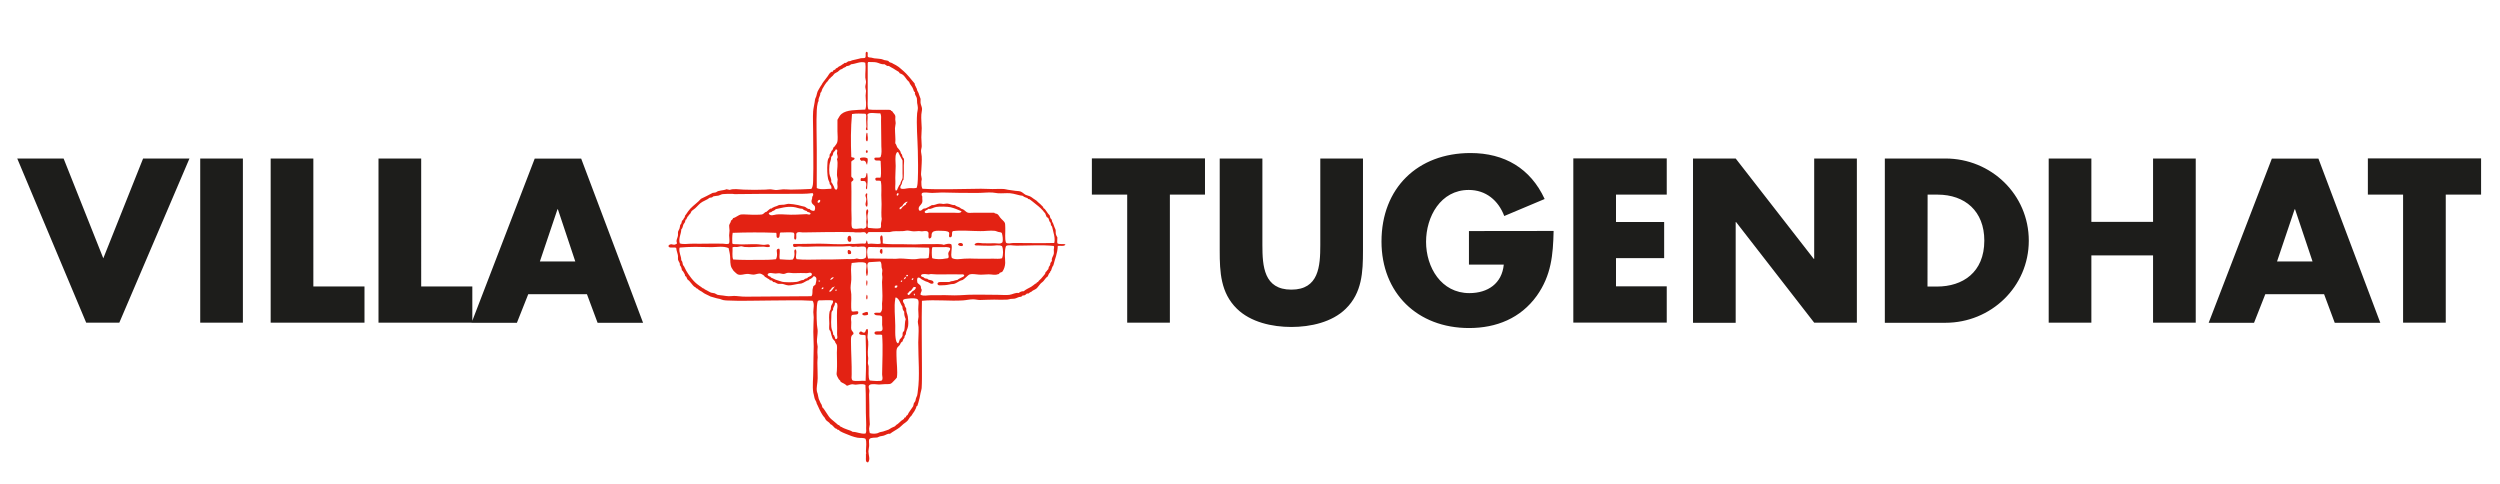
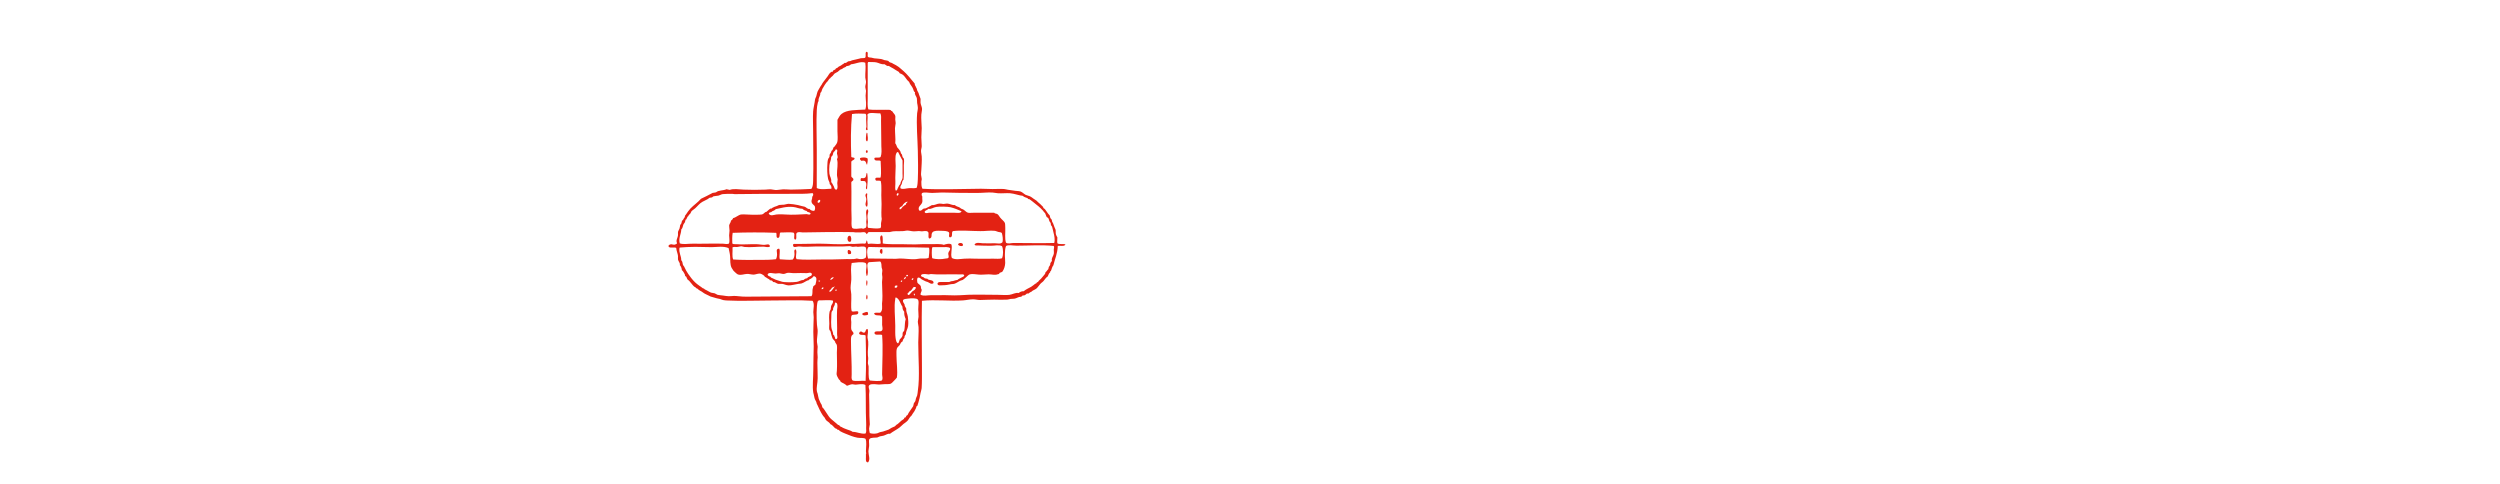
<svg xmlns="http://www.w3.org/2000/svg" version="1.1" id="Vrstva_1" x="0px" y="0px" width="310px" height="60px" viewBox="75.25 171.5 310 60" style="enable-background:new 75.25 171.5 310 60;" xml:space="preserve">
  <style type="text/css">

	.st0{fill:#E32213;}
	.st1{fill:#1D1D1B;}

</style>
  <g>
    <g>
      <g>
-         <path class="st1" d="M83.137,191.156h-5.749l8.549,20.355h4.108l8.698-20.355h-5.749l-4.935,12.374L83.137,191.156z      M105.369,191.156h-5.292v20.355h5.292V191.156z M114.104,191.156h-5.292v20.355h11.634v-4.489h-6.341V191.156z M127.477,191.156     h-5.293v20.355h11.634v-4.489h-6.341V191.156z M148.031,207.982l1.32,3.543h5.639l-7.674-20.358h-5.762l-7.833,20.358h5.625     l1.406-3.543H148.031z M146.587,203.924h-4.393l2.184-6.477h0.05L146.587,203.924z M220.302,195.633h4.367v-4.49h-14.027v4.49     h4.38v15.877h5.293v-15.877H220.302z M238.967,191.156v10.72c0,2.641-0.184,5.539-3.59,5.539c-3.404,0-3.59-2.898-3.59-5.539     v-10.72h-5.292v11.448c0,2.616,0.11,5.207,2.134,7.181c1.702,1.667,4.368,2.259,6.748,2.259c2.382,0,5.059-0.592,6.748-2.259     c2.023-1.974,2.135-4.564,2.135-7.181v-11.448H238.967z M257.399,200.149v4.158h4.319c-0.223,2.344-1.975,3.54-4.27,3.54     c-3.492,0-5.367-3.206-5.367-6.364c0-3.11,1.801-6.428,5.293-6.429c2.135,0,3.677,1.308,4.403,3.232l5.009-2.109     c-1.751-3.8-4.984-5.7-9.19-5.7c-6.552,0-11.041,4.342-11.041,10.968c0,6.39,4.453,10.732,10.855,10.732     c3.393,0,6.392-1.209,8.401-3.997c1.802-2.541,2.023-5.083,2.086-8.044C267.911,200.149,257.399,200.149,257.399,200.149z      M281.926,195.633v-4.49h-11.585v20.356h11.585v-4.491h-6.292v-3.503h5.971v-4.479h-5.971v-3.393H281.926L281.926,195.633z      M285.183,211.525h5.292v-12.487h0.051l9.684,12.472h5.292v-20.355h-5.292v12.448h-0.05l-9.685-12.448h-5.292V211.525z      M308.969,211.525h7.513c5.651,0,10.338-4.467,10.338-10.179c0-5.725-4.675-10.191-10.338-10.191h-7.513V211.525z      M314.273,195.633h1.233c3.404,0,5.799,2.048,5.799,5.701c0,3.959-2.701,5.698-5.859,5.698h-1.186L314.273,195.633     L314.273,195.633z M334.58,199.014v-7.858h-5.292v20.355h5.292v-8.339h7.649v8.339h5.293v-20.355h-5.293v7.858H334.58z      M363.438,207.982l1.319,3.543h5.651l-7.674-20.358h-5.775l-7.833,20.358h5.625l1.395-3.543H363.438z M362.006,203.924h-4.404     l2.183-6.477h0.051L362.006,203.924z M378.537,195.633h4.367v-4.49h-14.039v4.49h4.367v15.877h5.292v-15.877H378.537z" />
-       </g>
+         </g>
      <g>
        <path class="st0" d="M182.723,187.948c0.037,0.012,0.074,0.037,0.086,0.086c0,0.321,0.148,0.777-0.038,0.999     c-0.197-0.049-0.148-0.37-0.135-0.592C182.637,188.269,182.673,188.059,182.723,187.948 M182.76,190.452     c0.124-0.037,0.136-0.333-0.037-0.321C182.575,190.131,182.575,190.501,182.76,190.452 M182.846,191.18     c0.013,0.308-0.037,0.543-0.086,0.765c-0.136-0.185-0.086-0.407-0.321-0.506c-0.123-0.049-0.234,0-0.407,0     c-0.037-0.111-0.185-0.123-0.135-0.32C182.093,190.982,182.698,190.982,182.846,191.18 M182.402,193.574     c-0.136,0.085-0.271-0.062-0.407,0.049c-0.05,0.136-0.05,0.185,0,0.321c0.197,0,0.407-0.013,0.543,0.037     c0.037,0.111,0.124,0.185,0.136,0.321c0.037,0.258-0.173,0.604,0.086,0.679c0.049-0.654,0.136-1.259,0.037-1.95     c-0.012-0.049-0.049-0.062-0.086-0.087C182.637,193.191,182.673,193.548,182.402,193.574 M182.661,195.474     c0.062-0.013,0.073,0.036,0.135,0.048c-0.111,0.618,0.161,1.135-0.037,1.629c-0.358-0.198-0.086-0.604-0.086-0.95     c0-0.209-0.161-0.383-0.086-0.593C182.624,195.585,182.648,195.535,182.661,195.474 M180.711,201.47     c0.161-0.147,0.111-0.617-0.049-0.729C180.206,200.643,180.243,201.63,180.711,201.47 M194.64,201.963     c-0.197,0.123-0.519,0.012-0.592-0.136C194.061,201.543,194.788,201.543,194.64,201.963 M184.352,202.776     c0.086,0.05,0.074,0.223,0.271,0.185c0.074-0.122,0.074-0.468,0-0.592C184.389,202.369,184.339,202.543,184.352,202.776      M180.44,203.011c-0.086-0.147-0.111-0.319-0.036-0.505c0.32-0.05,0.443,0.233,0.37,0.444     C180.7,203.024,180.563,203.011,180.44,203.011 M182.76,206.96c0.024-0.199,0.124-0.605-0.037-0.729     C182.648,206.416,182.624,206.822,182.76,206.96 M182.723,208.045c0.136,0.062,0.123,0.456,0.037,0.593     C182.587,208.575,182.673,208.181,182.723,208.045 M182.883,210.265c-0.049-0.012-0.062-0.048-0.087-0.086     c-0.148,0-0.197,0.013-0.271,0.051c-0.136,0.049-0.309,0.085-0.357,0.184c-0.013,0.284,0.604,0.21,0.728,0.087     C182.883,210.512,182.883,210.265,182.883,210.265z M182.661,177.93c0.346-0.05,0.086,0.48,0.222,0.629     c0.124,0.087,0.259,0.062,0.406,0.087c0.124,0.024,0.247,0.061,0.371,0.086c0.284,0.037,0.592,0.037,0.852,0.086     c0.135,0.025,0.259,0.087,0.407,0.136c0.148,0.037,0.333,0.037,0.444,0.086c0.074,0.025,0.136,0.148,0.222,0.185     c0.087,0.037,0.198,0.05,0.272,0.086c0.049,0.025,0.074,0.062,0.135,0.086c0.075,0.038,0.26,0.136,0.358,0.185     c0.259,0.148,0.444,0.284,0.678,0.506c0.173,0.16,0.407,0.333,0.592,0.543c0.111,0.136,0.234,0.259,0.37,0.408     c0.222,0.258,0.445,0.555,0.679,0.813c0,0.235,0.135,0.321,0.185,0.506c0.086,0.086,0.086,0.247,0.135,0.37     c0.074,0.172,0.161,0.234,0.222,0.505c0.037,0.148,0.148,0.346,0.185,0.506c0.025,0.148-0.024,0.333,0,0.505     c0.025,0.234,0.173,0.506,0.185,0.728c0.013,0.222-0.074,0.481-0.086,0.727c-0.037,0.543,0.038,1.124,0.049,1.69     c0,0.371-0.049,0.74-0.049,1.135c0,0.358,0.049,0.741,0.049,1.098c0,0.197-0.086,0.395-0.086,0.593     c0,0.221,0.074,0.456,0.086,0.678c0.037,0.567-0.024,1.061-0.049,1.69c0,0.172-0.049,0.346-0.037,0.505     c0,0.198,0.074,0.396,0.086,0.593c0.012,0.123-0.049,0.222-0.049,0.357c0.013,0.309-0.012,0.58,0.135,0.864     c2.222,0.136,4.837,0.013,7.255,0c0.481,0,0.975,0.037,1.444,0.037c0.505,0,0.999-0.037,1.443,0     c0.148,0.013,0.284,0.061,0.444,0.086c0.333,0.049,0.629,0.086,0.95,0.136c0.247,0.038,0.432,0.012,0.629,0.086     c0.246,0.087,0.407,0.284,0.629,0.408c0.186,0.086,0.383,0.111,0.542,0.185c0.149,0.062,0.261,0.172,0.408,0.271     c0.137,0.086,0.271,0.173,0.407,0.272c0.062,0.049,0.123,0.135,0.186,0.185c0.16,0.135,0.382,0.32,0.542,0.505     c0.025,0.024,0.074,0.061,0.087,0.086c0.013,0.025,0.024,0.111,0.036,0.136c0.038,0.049,0.148,0.074,0.187,0.135     c0.195,0.235,0.345,0.543,0.592,0.778c0.037,0.173,0.062,0.358,0.185,0.444c0.111,0.086,0.074,0.247,0.136,0.37     c0.024,0.049,0.062,0.111,0.087,0.135c0.061,0.136,0.123,0.333,0.185,0.507c0.037,0.111,0.11,0.222,0.136,0.32     c0.037,0.161,0,0.37,0.037,0.543c0.036,0.16,0.111,0.271,0.185,0.407c0.013,0.333-0.049,0.443,0,0.729     c0.21,0.173,0.715,0.037,1,0.136c-0.087,0.283-0.604,0.147-0.95,0.185c-0.024,0.95-0.357,1.604-0.543,2.406     c-0.185,0.21-0.197,0.48-0.321,0.729c-0.012,0.023-0.073,0.023-0.085,0.036c-0.013,0.037,0.012,0.11,0,0.135     c-0.013,0.014-0.075,0.025-0.087,0.051c-0.037,0.11-0.161,0.233-0.185,0.406c-0.223,0.148-0.37,0.37-0.544,0.593     c-0.11,0.136-0.271,0.21-0.406,0.37c-0.148,0.16-0.31,0.431-0.507,0.593c-0.122,0.085-0.259,0.146-0.406,0.22     c-0.074,0.038-0.111,0.088-0.185,0.149c-0.051,0.025-0.137,0.05-0.186,0.087c-0.05,0.024-0.124,0.11-0.186,0.136     c-0.05,0.025-0.136-0.025-0.186,0c-0.061,0.037-0.271,0.321-0.506,0.221c-0.062,0.087-0.147,0.161-0.271,0.186     c-0.259-0.012-0.47,0.172-0.729,0.223c-0.16,0.036-0.32,0.013-0.506,0.036c-0.135,0.024-0.271,0.075-0.407,0.088     c-0.53,0.036-1.073,0.011-1.628,0c-0.592,0-1.172,0.036-1.776,0.048c-0.284,0-0.568-0.086-0.851-0.086     c-0.42,0-0.839,0.11-1.258,0.136c-1.654,0.111-3.369-0.124-5.083,0.049c-0.062,2.654,0,5.467,0,8.303     c0,0.433,0.012,0.902,0,1.321c-0.013,0.42,0,0.826-0.037,1.221c-0.026,0.186-0.087,0.383-0.136,0.592     c-0.074,0.432-0.148,0.803-0.271,1.186c-0.024,0.074-0.049,0.184-0.085,0.271c0,0.012-0.025,0.111-0.05,0.136     c-0.012,0.011-0.074,0.023-0.086,0.036c-0.037,0.087-0.049,0.197-0.087,0.271c-0.049,0.111-0.111,0.223-0.185,0.359     c-0.05,0.085-0.136,0.185-0.223,0.32c-0.048,0.062-0.074,0.148-0.135,0.223c-0.049,0.062-0.135,0.111-0.185,0.184     c-0.111,0.137-0.16,0.284-0.271,0.409c-0.149,0.172-0.358,0.307-0.543,0.443c-0.173,0.148-0.333,0.319-0.506,0.455     c-0.371,0.272-0.802,0.481-1.172,0.766c-0.234-0.073-0.506,0.148-0.765,0.222c-0.149,0.051-0.309,0.051-0.457,0.088     c-0.135,0.035-0.234,0.111-0.357,0.146c-0.235,0.038-0.79-0.024-0.95,0.186c-0.136,0.148-0.025,0.507-0.049,0.864     c-0.012,0.222-0.087,0.505-0.087,0.666c0,0.469,0.271,1.023-0.049,1.37c-0.334,0-0.26-0.396-0.26-0.63c0-0.136,0-0.309,0-0.445     c0-0.011,0.062-0.048,0.038-0.085c-0.013-0.025-0.05-0.087-0.038-0.223c0.013-0.567,0.111-1.146-0.049-1.542     c-0.259-0.161-0.642-0.073-1-0.136c-0.48-0.086-1.036-0.308-1.505-0.507c-0.222-0.086-0.468-0.196-0.678-0.32     c-0.049-0.024-0.074-0.109-0.136-0.136c-0.074-0.037-0.124-0.012-0.185-0.037c-0.012-0.012-0.024-0.073-0.037-0.086     c-0.049-0.025-0.161-0.036-0.222-0.086c-0.21-0.161-0.333-0.419-0.593-0.506c-0.123-0.234-0.37-0.321-0.543-0.505     c-0.061-0.062-0.111-0.211-0.185-0.321c-0.062-0.075-0.16-0.161-0.222-0.271c-0.259-0.395-0.469-0.839-0.679-1.32     c-0.024-0.062-0.061-0.088-0.085-0.185c-0.025-0.1-0.013-0.124-0.05-0.185c-0.073-0.175-0.16-0.235-0.221-0.508     c-0.038-0.147-0.038-0.221-0.087-0.407c-0.024-0.072-0.036-0.136-0.049-0.184c-0.136-0.815,0-1.826,0-2.851     c0-0.963,0.037-1.963,0.049-2.899c0-0.616-0.049-1.208-0.049-1.812s0.037-1.222,0.049-1.814c0-0.222-0.049-0.42-0.049-0.629     c0-0.457,0.172-1.012-0.086-1.407c-1.641-0.11-3.417-0.036-5.207-0.036c-1.826,0-3.688,0.086-5.354,0     c-0.16-0.013-0.345-0.013-0.506-0.05c-0.135-0.024-0.258-0.087-0.407-0.136c-0.135-0.036-0.271-0.049-0.407-0.086     c-0.259-0.074-0.542-0.149-0.777-0.223c-0.086-0.038-0.185-0.086-0.271-0.136c-0.198-0.111-0.469-0.196-0.678-0.369     c-0.075-0.062-0.21-0.148-0.358-0.222c-0.037-0.025-0.111-0.062-0.137-0.088c-0.074-0.048-0.135-0.111-0.221-0.184     c-0.038-0.025-0.087-0.014-0.136-0.038c-0.037-0.024-0.049-0.111-0.086-0.137c-0.037-0.023-0.086-0.011-0.136-0.048     c-0.21-0.187-0.419-0.507-0.629-0.728c-0.062-0.062-0.172-0.124-0.222-0.187c-0.05-0.073-0.075-0.222-0.136-0.32     c-0.025-0.037-0.124-0.05-0.136-0.086c-0.037-0.062-0.012-0.136-0.037-0.186c-0.111-0.171-0.185-0.407-0.37-0.542     c-0.025-0.272-0.123-0.481-0.259-0.63c0.074-0.259-0.172-0.432-0.222-0.679c-0.024-0.146,0.013-0.283,0-0.443     c-0.024-0.271-0.197-0.643-0.222-1c-0.234-0.148-0.839,0.087-0.95-0.185c-0.049-0.186,0.21-0.271,0.358-0.271     c0.037,0,0.247,0.073,0.407,0.05c0.111-0.024,0.136-0.075,0.223-0.087c0.124-0.111-0.012-0.234,0-0.371     c0.012-0.222,0.16-0.455,0.185-0.727c0.012-0.124-0.025-0.284,0-0.408c0.037-0.147,0.136-0.259,0.185-0.407     c0.05-0.16,0.062-0.308,0.087-0.457c0.16-0.086,0.172-0.32,0.222-0.505c0.136-0.075,0.197-0.235,0.272-0.371     c0.012-0.024,0.073-0.062,0.086-0.086c0.012-0.037-0.013-0.111,0-0.136c0.037-0.074,0.086-0.123,0.136-0.185     c0.173-0.259,0.333-0.506,0.543-0.728c0.407-0.432,0.925-0.765,1.32-1.222c0.506-0.222,0.962-0.481,1.443-0.728     c0.148-0.037,0.333-0.024,0.444-0.086c0.283-0.259,0.913-0.186,1.271-0.371c0.136,0.037,0.272,0.05,0.407,0.087     c0.419-0.173,1.123-0.074,1.728-0.037c0.864,0.037,1.801,0.037,2.726,0c0.234-0.013,0.419-0.05,0.629-0.037     c0.185,0.012,0.382,0.074,0.592,0.086c0.271,0.012,0.629-0.074,0.95-0.086c0.321-0.013,0.642,0.037,0.95,0.037     c0.826,0,1.702-0.05,2.542-0.086c0.222-0.309,0.209-0.703,0.222-1.036c0.062-1.949,0-4.096,0-6.12c0-0.839-0.05-1.69,0-2.443     c0.024-0.357,0.123-0.728,0.185-1.134c0.037-0.235,0.037-0.396,0.135-0.593c0.049-0.086,0.037-0.074,0.086-0.222     c0.05-0.16,0.074-0.345,0.136-0.506c0.049-0.136,0.161-0.271,0.222-0.407c0.111-0.198,0.197-0.333,0.321-0.506     c0.013-0.024,0.024-0.049,0.037-0.086c0.173-0.284,0.469-0.604,0.679-0.913c0.16-0.235,0.209-0.383,0.456-0.543     c0.05-0.038,0.135,0,0.186-0.038c0.024-0.024,0.024-0.123,0.037-0.136c0.074-0.049,0.197-0.074,0.271-0.135     c0.037-0.025,0.049-0.11,0.086-0.136c0.037-0.024,0.087-0.012,0.136-0.037c0.086-0.061,0.123-0.136,0.222-0.185     c0.074-0.05,0.185-0.074,0.271-0.136c0.049-0.024,0.049-0.049,0.123-0.099c0.086-0.038,0.235-0.124,0.321-0.222     c0.197,0.062,0.308-0.124,0.444-0.185c0.074-0.025,0.172-0.012,0.271-0.037c0.062-0.013,0.123-0.062,0.185-0.086     c0.308-0.086,0.629-0.124,0.949-0.222c0.173-0.086,0.481-0.025,0.679-0.086C182.698,178.436,182.488,178.127,182.661,177.93      M180.773,179.472c-0.124,0.148-0.321,0.21-0.555,0.223c-0.086,0.135-0.234,0.16-0.37,0.221c-0.061,0.05-0.123,0.099-0.185,0.136     c-0.061,0.037-0.172,0.05-0.222,0.086c-0.111,0.062-0.197,0.198-0.321,0.272c-0.025,0.024-0.062,0.024-0.074,0.037     c-0.111,0.074-0.222,0.111-0.321,0.185c-0.074,0.062-0.148,0.198-0.222,0.271c-0.136,0.136-0.246,0.173-0.321,0.321     c0,0.012-0.074,0.024-0.086,0.036c-0.086,0.111-0.148,0.222-0.222,0.322c-0.037,0.049-0.086,0.085-0.136,0.136     c-0.16,0.209-0.284,0.395-0.407,0.628c-0.025,0.05-0.062,0.087-0.086,0.136c-0.124,0.234-0.086,0.407-0.271,0.543     c0.024,0.258-0.16,0.505-0.222,0.776c-0.013,0.062,0.012,0.161,0,0.223c-0.013,0.062-0.074,0.124-0.086,0.185     c-0.075,0.309-0.124,0.629-0.136,0.95c-0.075,1.492,0,3.183,0,4.86v2.443c0,0.814-0.013,1.617,0,2.356     c0.444,0.247,1.345,0.086,1.813,0.086c0.05-0.321-0.085-0.444-0.222-0.592c0.049-0.197-0.136-0.383-0.186-0.629     c-0.111-0.469-0.136-1.295-0.086-1.851c0.012-0.382,0.062-0.666,0.222-0.813c0.086-0.075,0-0.333,0.086-0.408     c0.074-0.123,0.185-0.21,0.185-0.407c0.186-0.05,0.223-0.345,0.271-0.445c0-0.012,0.074-0.024,0.087-0.049     c0.123-0.185,0.283-0.321,0.357-0.543c0.124-0.395,0.037-0.925,0.037-1.406c0-0.469,0-0.95,0-1.407     c0.185-0.283,0.26-0.53,0.507-0.727c0.666-0.542,1.813-0.469,2.947-0.542c0.198-0.568,0.038-1.173,0.038-1.728     c0-0.21,0.05-0.383,0.05-0.593c-0.013-0.16-0.087-0.333-0.087-0.505c0-0.186,0.087-0.408,0.087-0.593     c0-0.185-0.074-0.357-0.087-0.542c-0.024-0.604,0.087-1.233,0-1.85C181.982,179.053,181.341,179.436,180.773,179.472      M182.846,179.325v4.392c0,0.456-0.062,0.95,0.086,1.357c0.654,0.086,1.432,0.024,2.085,0.037     c0.234,0.012,0.53-0.013,0.678,0.037c0.012,0,0.024,0.074,0.037,0.087c0.037,0.024,0.111,0.012,0.136,0.049     c0.062,0.049,0.086,0.124,0.136,0.185c0.123,0.148,0.234,0.271,0.258,0.407c0.037,0.123-0.012,0.309,0,0.457     c0.013,0.172,0.05,0.283,0.05,0.443c-0.013,0.198-0.074,0.408-0.086,0.629c-0.013,0.32,0.036,0.654,0.036,0.95     c0.013,0.333,0.037,0.617,0,0.913c0.136,0.147,0.161,0.357,0.271,0.543c0.012,0.024,0.062,0.061,0.086,0.086     c0.111,0.136,0.197,0.234,0.271,0.358c0.037,0.062,0.037,0.185,0.086,0.271c0.012,0.037,0.062,0.049,0.086,0.086     c0.075,0.123,0.062,0.284,0.136,0.408c0.024,0.049,0.062,0.049,0.087,0.085c0.135,0.21,0.037,0.604,0.037,0.913     c0,0.667,0.025,1.185-0.037,1.765c-0.161,0.111-0.174,0.346-0.223,0.543c-0.086,0.147-0.247,0.333-0.135,0.542     c0.32,0.135,0.666-0.012,1.036-0.037c0.321-0.025,0.642,0.049,0.95-0.037c0.124-0.333,0.124-0.704,0.147-1.037     c0.05-1.197,0.025-2.369,0-3.541c-0.037-1.592-0.197-3.208-0.086-4.676c0.024-0.26,0.111-0.481,0.086-0.728     c0-0.161-0.062-0.37-0.086-0.543c-0.025-0.21,0-0.42-0.037-0.592c-0.049-0.247-0.32-0.457-0.222-0.728     c-0.148-0.086-0.185-0.234-0.222-0.37c-0.087-0.259-0.259-0.456-0.407-0.679c-0.05-0.074-0.062-0.197-0.135-0.271     c-0.062-0.074-0.161-0.135-0.223-0.222c-0.197-0.259-0.358-0.531-0.592-0.679c-0.05,0-0.062-0.024-0.086-0.049     c-0.062-0.049-0.161-0.037-0.222-0.086c-0.062-0.037-0.074-0.148-0.136-0.185c-0.11-0.074-0.247-0.148-0.37-0.222     c-0.234-0.161-0.394-0.247-0.629-0.37c-0.086-0.038-0.148-0.111-0.222-0.136c-0.049-0.025-0.124,0.013-0.185,0     c-0.124-0.038-0.247-0.173-0.37-0.222c-0.395,0.062-0.678-0.161-0.999-0.222c-0.309-0.062-0.604-0.024-1-0.049     C182.871,179.213,182.883,179.287,182.846,179.325 M182.809,185.728c0.062,0.283,0,0.628,0,0.863c0,0.283,0.025,0.506,0,0.777     c-0.013,0.086,0.11,0.284-0.086,0.271c-0.197-0.062-0.037-0.333-0.037-0.407c-0.012-0.247-0.037-0.716-0.037-1     c0-0.258,0.074-0.481-0.086-0.628c-0.531-0.013-1.123-0.062-1.666,0.037c-0.16,1.727-0.16,3.553-0.086,5.305     c0.062,0.148,0.407,0.013,0.407,0.222c-0.049,0.222-0.358,0.185-0.407,0.408v1.764c0.012,0.222,0.284,0.185,0.259,0.444     c-0.025,0.185-0.259,0.161-0.259,0.37c0.049,1.432-0.025,3.022,0.037,4.49c0.013,0.383-0.074,0.802,0.086,1.136     c0.284,0.172,0.716,0.061,1.098,0.037c0.111-0.012,0.173,0.049,0.272,0.038c0.123,0,0.16-0.087,0.271-0.087     c0.197-0.209,0.086-0.481,0.086-0.777c0-0.124,0.037-0.234,0.037-0.371c0.012-0.407-0.173-0.925,0.086-1.185     c0.247,0.173,0.062,0.481,0.038,0.778c-0.025,0.259,0.037,0.53,0.049,0.814c0,0.259-0.111,0.542,0.037,0.728     c0.444,0.037,1.061,0.136,1.505,0.037c0.147-0.173,0.062-0.419,0.086-0.63c0.025-0.172,0.074-0.333,0.087-0.505     c0-0.111-0.038-0.209-0.038-0.321c-0.037-0.629,0.05-1.394,0-2.035c-0.062-0.79,0.074-1.666-0.086-2.356     c-0.135-0.049-0.32-0.049-0.505-0.038c-0.16,0.012-0.21-0.234-0.136-0.32c0.136-0.124,0.506,0.012,0.629-0.087     c0.111-0.641,0-1.492,0-2.035c-0.185-0.173-0.826,0.148-0.777-0.37c0.185-0.123,0.629,0.037,0.777-0.136     c0.148-0.419,0.111-0.851,0.086-1.32c-0.024-1.123-0.037-2.159-0.037-3.17c0-0.32,0.049-0.642-0.086-0.913     C183.92,185.591,182.932,185.344,182.809,185.728 M178.861,190.045c-0.025,0.173-0.21,0.247-0.271,0.371     c-0.05,0.086-0.037,0.222-0.086,0.32c-0.038,0.074-0.123,0.148-0.185,0.223c0.012,0.358-0.185,0.666-0.222,1.036     c-0.037,0.358-0.037,0.74,0,1.037c0.05,0.395,0.284,0.592,0.222,1.036c0.086,0.136,0.185,0.235,0.222,0.371     c0.037,0.086,0.062,0.073,0.087,0.135c0.074,0.161,0.086,0.457,0.357,0.444c0.21-0.21,0.086-0.518,0.086-0.814     c0-0.136,0.049-0.308,0.049-0.444c-0.012-0.185-0.086-0.395-0.086-0.592c-0.012-0.667,0.173-1.357,0-1.949     c0.186-0.235,0.025-0.469,0-0.679c-0.012-0.185,0.123-0.408-0.037-0.506h-0.136V190.045z M186.572,194.844     c0.062-0.124,0.111-0.222,0.185-0.371c0.049-0.086,0.148-0.123,0.148-0.222c0-0.234,0.222-0.419,0.26-0.678     c0.024-0.148,0-0.37,0-0.543c0-0.457,0-1.061,0-1.628c-0.186-0.346-0.383-0.679-0.543-1.037h-0.136     c-0.012,0.062-0.074,0.074-0.086,0.136c-0.197,0.382-0.086,1.024-0.086,1.579c0,0.629-0.074,1.382-0.037,1.912     c0.024,0.457-0.086,0.864,0.037,1.135C186.51,195.165,186.522,194.931,186.572,194.844 M205.892,200.371     c-0.061-0.222-0.111-0.542-0.185-0.765c-0.037-0.086-0.111-0.136-0.136-0.185c-0.037-0.074-0.012-0.21-0.037-0.271     c-0.037-0.062-0.086-0.111-0.137-0.185c-0.085-0.161-0.085-0.346-0.185-0.444c-0.036-0.049-0.147-0.061-0.186-0.135     c-0.086-0.148-0.109-0.333-0.184-0.457c-0.024-0.024-0.088-0.086-0.136-0.135c-0.05-0.049-0.075-0.124-0.137-0.185     c-0.332-0.37-0.777-0.728-1.135-1c-0.062-0.049-0.123-0.086-0.185-0.148c-0.136-0.086-0.247-0.209-0.37-0.271     c-0.025-0.025-0.111,0.012-0.136,0c-0.013-0.012-0.025-0.074-0.037-0.087c-0.234-0.135-0.469-0.135-0.63-0.32     c-0.518-0.05-1.011-0.272-1.578-0.321c-0.47-0.038-1,0.036-1.506,0c-0.222-0.013-0.456-0.074-0.678-0.087     c-0.605-0.037-1.197,0.049-1.814,0.049c-1.418,0-2.85,0-4.219-0.049c-0.481-0.012-0.987,0.049-1.444,0.049     c-0.407,0-0.937-0.123-1.221,0c-0.136,0.086-0.086,0.346,0,0.444c-0.024,0.309,0.037,0.481,0,0.679     c-0.086,0.419-0.629,0.543-0.395,1.048c0.247,0.136,0.419-0.172,0.542-0.222c0.111-0.037,0.185-0.013,0.271-0.037     c0.272-0.124,0.543-0.271,0.778-0.407c0.333,0.049,0.58-0.161,0.913-0.186c0.161-0.012,0.32,0.037,0.505,0.05     c0.173,0,0.346-0.062,0.506-0.05c0.321,0.024,0.58,0.222,0.913,0.186c0.172,0.185,0.457,0.197,0.63,0.32     c0.073,0.049,0.11,0.111,0.185,0.135c0.073,0.038,0.16,0.049,0.222,0.086c0.209,0.124,0.395,0.358,0.592,0.407     c0.223,0.049,0.555-0.012,0.814,0c0.778,0.025,1.555-0.012,2.443,0c0.062,0.136,0.284,0.086,0.406,0.185     c0.124,0.075,0.235,0.308,0.322,0.407c0.185,0.247,0.518,0.469,0.592,0.679c0.049,0.16,0.037,0.407,0.049,0.592     c0.025,0.678-0.086,1.295,0.086,1.852c0.284,0.185,0.629,0.036,0.95,0.036c1.567,0,3.381,0.049,5.033,0     C206.089,201.223,205.99,200.717,205.892,200.371 M186.485,195.757c0.161,0.05,0.284-0.308,0.086-0.32     C186.498,195.51,186.362,195.633,186.485,195.757 M173.285,195.535c-2.307,0-4.737,0-6.934,0.037     c-0.111,0-0.209-0.037-0.32-0.037c-0.346,0-0.839,0-1.185,0.037c-0.16,0.025-0.333,0.136-0.506,0.185     c-0.208,0.05-0.444,0.037-0.628,0.087c-0.05,0.012-0.124,0.123-0.186,0.135c-0.086,0.037-0.197,0.013-0.271,0.037     c-0.086,0.037-0.16,0.124-0.271,0.185c-0.209,0.124-0.445,0.21-0.629,0.321c-0.37,0.197-0.629,0.568-0.913,0.814     c-0.16,0.148-0.345,0.234-0.457,0.37c-0.049,0.062-0.062,0.186-0.135,0.272c-0.062,0.086-0.173,0.148-0.222,0.222     c-0.013,0.024,0.012,0.062,0,0.086c0,0.012-0.074,0.025-0.086,0.038c-0.074,0.111-0.148,0.259-0.185,0.37     c-0.013,0.012-0.075,0.024-0.086,0.036c-0.05,0.087-0.05,0.223-0.087,0.321c-0.037,0.087-0.148,0.186-0.185,0.271     c-0.086,0.198-0.086,0.469-0.271,0.629c-0.012,0.593-0.37,1.073-0.185,1.728c0.469,0.161,1.049,0.025,1.628,0.037     c1.172,0.024,2.504-0.037,3.726,0c0.234,0.013,0.481,0.087,0.728,0c0.148-0.259,0.038-0.653,0.038-1.036     c0-0.185,0.049-0.395,0.049-0.592c0-0.21-0.062-0.457-0.049-0.629c0.036-0.234,0.234-0.382,0.221-0.592     c0.124-0.074,0.222-0.172,0.271-0.32c0.382-0.086,0.605-0.371,0.999-0.457c0.519-0.025,1.296,0.062,1.913,0.037     c0.247-0.013,0.53,0,0.679-0.037c0.234-0.062,0.333-0.321,0.543-0.321c0.16-0.111,0.284-0.283,0.505-0.407     c0.025-0.012,0.111,0.013,0.136,0c0.012,0,0.062-0.074,0.087-0.086c0.185-0.111,0.345-0.16,0.542-0.222     c0.136-0.038,0.222-0.123,0.321-0.136c0.172-0.037,0.394-0.013,0.591-0.037c0.358-0.062,0.469-0.148,0.814-0.086     c0.124,0.012,0.234,0.024,0.358,0.036c0.407,0.05,0.79,0.149,1.036,0.223c0.124,0.037,0.271,0.049,0.37,0.085     c0.185,0.075,0.333,0.309,0.592,0.272c0.086,0.16,0.419,0.284,0.593,0.222c0.11-0.161,0.135-0.481,0-0.629     c-0.161-0.148-0.334-0.259-0.358-0.506c-0.024-0.185,0.124-0.37,0.086-0.592c0.111-0.112,0.21-0.346,0.037-0.457     C175.185,195.56,174.21,195.535,173.285,195.535 M176.678,196.658c0.185-0.024,0.32-0.111,0.271-0.37     C176.714,196.251,176.554,196.473,176.678,196.658 M187.114,197.065c-0.135,0.062-0.444,0.185-0.271,0.407     c0.234-0.086,0.247-0.259,0.407-0.407c0.013-0.012,0.075,0.012,0.086,0c0.013-0.012,0.013-0.062,0.037-0.086     c0.049-0.038,0.173-0.075,0.185-0.087c0.037-0.036,0.049-0.185,0.086-0.221c0.012-0.013,0.074-0.025,0.086-0.037     c0.025-0.037,0.037-0.074,0.049-0.148C187.46,196.572,187.263,196.781,187.114,197.065 M175.284,197.657     c-0.235-0.037-0.407-0.148-0.543-0.271c-0.37,0.013-0.728-0.185-1.135-0.222c-0.9-0.086-1.579,0.16-2.171,0.271     c-0.087,0.148-0.284,0.186-0.444,0.271c-0.024,0.013-0.05,0.062-0.086,0.087c-0.136,0.062-0.333,0.024-0.321,0.222     c0.222,0.309,0.592,0.135,0.913,0.086c0.432-0.049,0.876-0.024,1.221,0c0.703,0.062,1.95-0.012,2.541-0.049     c0.149,0,0.371,0.148,0.506-0.037C175.727,197.744,175.333,197.879,175.284,197.657 M193.135,197.201     c-0.382-0.086-1.394-0.111-1.813-0.037c-0.346,0.049-0.629,0.321-0.95,0.222c-0.111,0.185-0.555,0.223-0.444,0.457     c0.111,0.161,0.358,0.037,0.592,0.037c0.284,0,0.629,0,0.95,0c0.715-0.012,1.431,0,2.097,0c0.358,0,0.827,0.111,0.913-0.185     C194.11,197.521,193.53,197.299,193.135,197.201 M189.557,200.187c-0.123,0-0.234-0.038-0.37-0.038     c-0.21,0-0.419,0.049-0.629,0.038c-0.284,0-0.728-0.148-0.951-0.086c-0.518,0.124-1.109,0.024-1.627,0.086     c-0.148,0.012-0.26,0.073-0.407,0.086c-0.21,0.013-0.432,0-0.63,0c-0.567,0-1.246,0-1.912,0c-0.197,0-0.185,0.209-0.32,0.271     c-0.148-0.382-0.469-0.234-0.814-0.222c-0.198,0-0.407-0.024-0.507,0c-0.024,0.013-0.234-0.037-0.32-0.037     c-1.999-0.038-4.492,0-6.268,0.037c-0.247,0-0.506-0.111-0.728,0.037c-0.222,0.136,0.074,0.802-0.222,0.864     c-0.283-0.135,0.037-0.642-0.185-0.864c-0.457-0.111-1.11-0.011-1.628-0.037c-0.21,0.124,0,0.655-0.321,0.678     c-0.284,0.013-0.111-0.456-0.222-0.629c-1.702-0.074-3.701-0.062-5.392,0c-0.074,0.37-0.062,1.011-0.049,1.32     c0.136,0.124,0.321,0.073,0.506,0.087c0.802,0.073,1.628-0.014,2.406,0c0.382,0,0.74,0.085,1.036,0.085     c0.309,0,0.643-0.222,0.729,0.186c-0.223,0.185-0.506,0.049-0.765,0.037c-0.777-0.012-1.617,0.111-2.406,0.037     c-0.135-0.013-0.271-0.086-0.407-0.086s-0.283,0.073-0.444,0.086c-0.235,0.024-0.457-0.049-0.629,0.05     c0.037,0.481-0.086,1.159,0.086,1.505c1.037,0.073,2.171,0.049,3.269,0.049c0.605,0,1.444,0,2.036-0.086     c0.086-0.147,0.135-0.432,0.135-0.543c0.025-0.333-0.221-0.74,0.259-0.765c0.198,0.284-0.061,0.925,0.086,1.321     c0.531,0.011,1.098,0.11,1.591,0.035c0.161-0.172,0.185-0.308,0.223-0.592c0.024-0.247-0.124-0.617,0.136-0.679     c0.259,0.284-0.111,0.938,0.135,1.222c0.975,0.11,2.024,0.037,3.135,0.037c0.875,0,1.899,0,2.59-0.037     c0.667-0.05,1.271,0.062,1.728-0.087c0.395,0.124,0.9,0.124,1.134-0.136c0.05-0.346,0.111-0.999-0.049-1.271     c-0.247-0.147-0.704-0.05-0.95-0.037c-0.074,0-0.148-0.036-0.222-0.036c-0.148,0-0.333,0.049-0.445,0.036     c-0.135-0.013-0.234-0.086-0.37-0.086c-0.235,0-0.519,0.037-0.778,0.037c-1.123,0-2.417,0.013-3.305,0     c-0.346,0-0.741,0.036-1.099,0.036c-0.198,0-0.407,0-0.592,0c-0.197,0-0.382-0.049-0.543-0.036c-0.197,0-0.74,0.271-0.679-0.222     c0.037-0.148,0.235-0.075,0.321-0.087c0.123-0.013,0.247,0,0.37,0c0.901,0,1.69-0.037,2.542-0.037     c1.147,0,2.344,0.136,3.492,0.037c0.321-0.024,0.58,0,0.851,0c0.457,0,0.925-0.086,1.357-0.037     c0.136-0.062,0.123-0.271,0.185-0.407c0.148,0.073,0.049,0.396,0.222,0.444c0.481-0.123,1.024,0.087,1.505-0.037     c0.086-0.233-0.234-0.9,0.135-1.036c0.149,0.086,0.124,0.333,0.136,0.506c0.013,0.209-0.013,0.37,0,0.506     c0.345,0.073,0.716,0.073,1.098,0.087c0.198,0.012,0.407,0,0.629,0c0.9-0.014,2.11,0.073,3.134,0     c0.407-0.025,0.765,0.012,1.172,0c0.395-0.014,1.222-0.05,1.542,0.085c0.209-0.085,0.74-0.233,0.95-0.036     c0.135,0.542-0.161,1.16,0.048,1.666c0.445,0.246,1,0.123,1.543,0.085c0.456-0.024,0.913-0.024,1.357,0     c0.728,0.025,1.443,0,2.22,0c0.383,0,0.765,0.051,1.098-0.049c0.173-0.394,0.173-1.11,0-1.505     c-0.395-0.209-0.925-0.037-1.407-0.05c-0.53,0-1.098-0.012-1.591-0.036c-0.123-0.013-0.37,0.062-0.407-0.136     c0.222-0.284,0.63-0.161,1-0.136c0.543,0.024,1.036,0,1.505,0c0.357,0,0.727,0.136,0.962-0.137c0.086-0.357,0-0.826-0.086-1.135     c-0.124-0.123-0.284-0.086-0.444-0.136c-0.148-0.036-0.284-0.124-0.457-0.136c-0.555-0.062-1.147,0.05-1.764,0.038     c-1.135,0-2.344-0.136-3.405,0c-0.247,0.197,0.075,0.74-0.357,0.777c-0.259-0.086,0-0.432-0.136-0.629     c-0.197-0.186-0.617-0.173-0.999-0.186c-0.407-0.012-0.839-0.037-1.036,0.186c-0.247,0.284,0.062,0.703-0.408,0.777     c-0.222-0.222,0.062-0.704-0.185-0.863C190.051,200.075,189.78,200.187,189.557,200.187 M201.314,201.963     c-0.443,0-1.061-0.147-1.32,0.049c-0.124,0.31-0.124,0.667-0.136,0.999c-0.013,0.383,0.049,0.754,0.037,1.099     c-0.012,0.395-0.148,0.753-0.272,0.949c-0.012,0.025-0.061,0.111-0.086,0.137c-0.062,0.062-0.197,0.062-0.321,0.136     c-0.037,0.013-0.049,0.11-0.086,0.136c-0.049,0.036-0.123,0.025-0.186,0.049c-0.308,0.124-0.703,0-1.098,0     c-0.345,0-0.765,0.062-1.184,0.037c-0.408-0.024-0.839-0.124-1.135-0.037c-0.148,0.037-0.309,0.198-0.444,0.321     c-0.148,0.124-0.259,0.259-0.444,0.37c-0.061,0.035-0.172,0.049-0.271,0.086c-0.284,0.123-0.543,0.333-0.814,0.408     c-0.086,0.023-0.246,0.012-0.37,0.035c-0.321,0.075-0.679,0.137-1.098,0.137c-0.197,0-0.542,0.087-0.592-0.185     c0.062-0.272,0.371-0.21,0.592-0.223c0.284-0.013,0.592,0.023,0.864,0c0.086-0.013,0.148-0.062,0.222-0.087     c0.111-0.024,0.198-0.024,0.271-0.036c0.185-0.05,0.37-0.123,0.543-0.136c0.111-0.123,0.284-0.173,0.444-0.271     c0.148-0.074,0.444-0.161,0.37-0.32c-0.086-0.161-0.321-0.075-0.457-0.087c-0.962-0.036-1.937,0.012-2.85,0     c-0.283,0-0.654-0.049-0.814-0.049c-0.086,0-0.185,0.049-0.271,0.049c-0.172,0-0.371-0.062-0.542-0.049     c-0.124,0.013-0.371-0.013-0.407,0.185c-0.037,0.136,0.197,0.161,0.321,0.222c0.062,0.037,0.086,0.11,0.185,0.136     c0.086,0.025,0.185,0.025,0.271,0.037c0.16,0.271,0.814,0.062,0.776,0.543c-0.271,0.221-0.542-0.062-0.728-0.136     c-0.111-0.037-0.197-0.05-0.271-0.087c-0.148-0.061-0.321-0.147-0.444-0.222c-0.16-0.086-0.271-0.308-0.506-0.222     c-0.135,0.136-0.086,0.432-0.049,0.629c0.123,0.16,0.308,0.222,0.407,0.406c0.037,0.075,0.012,0.173,0.037,0.272     c0.037,0.124,0.086,0.124,0.086,0.221c0,0.211-0.185,0.358-0.135,0.594c0.407,0.185,0.814,0.05,1.222,0.05     c0.381,0,0.715,0.011,1.048,0c0.802-0.05,1.752,0.062,2.628,0c1.456-0.125,3.196-0.05,4.676-0.05c0.53,0,1.023,0.061,1.443,0     c0.346-0.038,0.765-0.31,1.135-0.223c0.173-0.124,0.346-0.235,0.629-0.222c0.271-0.234,0.63-0.383,0.913-0.543     c0.234-0.148,0.37-0.271,0.543-0.406c0.012-0.014,0.062,0.012,0.086,0c0.013,0,0.037-0.074,0.037-0.087     c0.074-0.062,0.147-0.111,0.224-0.136c0.011,0,0.022-0.074,0.035-0.087c0.246-0.21,0.42-0.407,0.593-0.629     c0.074-0.086,0.16-0.186,0.223-0.271c0.023-0.05,0.023-0.147,0.049-0.186c0.025-0.049,0.087-0.073,0.135-0.136     c0.063-0.086,0.137-0.197,0.223-0.271c0.013-0.222,0.111-0.37,0.223-0.506c-0.024-0.271,0.135-0.358,0.222-0.507     c-0.11-0.32,0.173-0.579,0.223-0.862c0.036-0.173,0-0.358,0-0.544c0.013-0.147,0.086-0.308,0-0.443     C204.485,201.84,202.795,201.963,201.314,201.963 M163.489,202.147c-0.679,0-1.37-0.037-2.036-0.037     c-0.642,0-1.369,0.037-1.913,0.087c0,0.023,0,0.049-0.037,0.036c-0.087,0.68,0.222,0.951,0.222,1.543     c0.185,0.147,0.148,0.42,0.222,0.592c0.025,0.061,0.111,0.124,0.136,0.186c0.148,0.32,0.333,0.679,0.505,0.913     c0.148,0.197,0.234,0.333,0.37,0.506c0.333,0.419,0.592,0.665,0.999,0.949c0.149,0.086,0.284,0.21,0.445,0.321     c0.048,0.025,0.086,0.012,0.148,0.05c0.037,0.023,0.037,0.061,0.086,0.086c0.074,0.05,0.185,0.085,0.271,0.136     c0.16,0.085,0.358,0.21,0.506,0.271c0.136,0.049,0.32,0.036,0.457,0.086c0.148,0.051,0.234,0.147,0.357,0.186     c0.198,0.05,0.444,0.05,0.679,0.087c0.222,0.036,0.457,0.074,0.679,0.084c0.222,0.014,0.456-0.035,0.679-0.035     c0.37,0,0.751,0.073,1.134,0.086c0.407,0.013,0.814,0,1.222,0c2.381-0.037,4.897-0.013,7.254-0.051     c0.222-0.331,0.037-0.665,0.185-1.035c0.024-0.074,0.013-0.135,0.037-0.186c0.049-0.073,0.234-0.16,0.271-0.222     c0.024-0.05,0.024-0.148,0.05-0.222c0.074-0.284,0.148-0.679-0.136-0.777c-0.16-0.16-0.234,0.148-0.371,0.186     c-0.085,0.123-0.32,0.111-0.37,0.27c-0.32,0.038-0.555,0.311-0.913,0.408c-0.136,0.038-0.259,0.025-0.407,0.051     c-0.357,0.048-0.814,0.195-1.184,0.185c-0.321-0.013-0.568-0.161-0.777-0.185c-0.173-0.025-0.357,0.023-0.506,0     c-0.235-0.051-0.408-0.272-0.629-0.223c-0.074-0.136-0.185-0.247-0.406-0.223c-0.025-0.124-0.161-0.147-0.272-0.222     c-0.135-0.087-0.246-0.173-0.37-0.223c-0.013,0-0.024-0.073-0.037-0.086c-0.136-0.11-0.185-0.16-0.321-0.223     c-0.197-0.111-0.321-0.086-0.592-0.036c-0.148,0.025-0.272,0.086-0.408,0.086c-0.32,0-0.616-0.111-0.851-0.086     c-0.358,0.013-0.678,0.173-1.037,0.086c-0.172-0.037-0.258-0.148-0.407-0.271c-0.198-0.173-0.271-0.247-0.37-0.444     c-0.024-0.049-0.062-0.086-0.086-0.136c-0.197-0.395-0.149-0.876-0.185-1.443c-0.025-0.345-0.123-0.654-0.185-0.999     C164.933,201.987,164.205,202.136,163.489,202.147 M182.883,203.554c1.11,0.024,2.418,0.037,3.441,0.037     c0.173,0,0.333-0.037,0.506-0.037c0.617,0,1.295,0.111,1.85,0.087c0.235,0,0.482-0.074,0.729-0.087     c0.345-0.011,0.703,0.062,0.999-0.086c0.049-0.37,0.124-0.938,0.049-1.258c-2.319-0.087-5.046,0.011-7.488-0.087     C182.673,202.296,182.784,203.232,182.883,203.554 M192.062,202.147h-1.135c-0.037,0-0.049,0.037-0.086,0.05     c-0.074,0.346-0.062,0.975,0,1.32c0.469,0.16,1.209,0.147,1.628,0.049c0.161-0.037,0.333,0.012,0.408-0.136     c0.037-0.234-0.062-0.333-0.038-0.543c0.038-0.246,0.271-0.309,0.223-0.629C192.802,202.086,192.419,202.147,192.062,202.147      M182.994,204.012c-0.371,0.221-0.086,0.801-0.136,1.319c-0.013,0.136-0.024,0.346-0.136,0.407     c-0.037-0.136-0.074-0.31-0.086-0.445c-0.025-0.431,0.185-0.925-0.05-1.184c-0.444-0.197-1.221-0.038-1.727,0     c-0.124,0.543-0.074,1.209-0.049,1.665c0.037,0.544-0.086,1-0.086,1.407c0,0.271,0.074,0.529,0.086,0.814     c0.037,0.765-0.086,1.566,0.049,2.085c0.234,0.16,0.679-0.111,0.814,0.085c0.086,0.48-0.505,0.284-0.777,0.408     c-0.172,0.197-0.111,0.604-0.086,0.852c0.012,0.321-0.049,0.702,0,0.912c0.049,0.222,0.284,0.333,0.271,0.505     c0.025,0.112-0.074,0.125-0.135,0.187c-0.075,0.085-0.112,0.111-0.136,0.222c-0.049,0.161-0.037,0.444-0.037,0.631     c0,1.158,0.111,2.886,0.086,4.033c0,0.32-0.086,0.592,0.136,0.776c0.506,0.124,1.11-0.024,1.591,0.038     c0.086-1.814,0.05-3.911,0-5.626c-0.197-0.161-0.753,0.037-0.814-0.272c0.061-0.11,0.074-0.246,0.271-0.222     c0.147,0.024,0.16,0.173,0.37,0.136c0.234-0.049,0.123-0.456,0.407-0.456c0.148,0.333-0.013,0.703,0,1.036     c0,0.16,0.074,0.333,0.086,0.505c0.049,0.568-0.086,1.148-0.037,1.728c0,0.087,0.037,0.223,0.037,0.321     c0.012,0.247-0.049,0.469-0.037,0.629c0,0.148,0.074,0.271,0.086,0.407c0.024,0.321-0.012,0.642,0,0.95     c0.013,0.309,0.013,0.604,0.136,0.813c0.457,0.051,1.197,0.124,1.505,0c0.173-0.233,0.036-0.505,0.036-0.776     c0.013-1.518,0.124-3.281,0-4.861c-0.259-0.147-0.949,0.137-0.949-0.271c0.049-0.345,0.728-0.049,0.913-0.271     c0.173-0.172,0.049-0.432,0.036-0.727c-0.012-0.371,0.026-0.74,0-1c-0.209-0.333-0.851,0.024-0.999-0.406     c0.136-0.161,0.518-0.062,0.765-0.087c0.321-0.285,0.222-0.679,0.222-1.135c0-0.137,0.038-0.271,0.038-0.407     c0.049-0.729-0.038-1.506-0.038-2.258c0-0.236,0.061-0.457,0.038-0.679c0-0.123-0.05-0.247-0.038-0.371     c0-0.147,0.049-0.259,0.038-0.407c0-0.135-0.062-0.233-0.087-0.369c-0.037-0.259,0.025-0.556-0.184-0.729     C183.833,203.949,183.413,203.986,182.994,204.012 M175.284,205.369c-0.469-0.014-1.049-0.025-1.444,0     c-0.321,0.022-0.629-0.062-0.913-0.038c-0.173,0.013-0.333,0.136-0.506,0.136c-0.173,0.013-0.357-0.075-0.542-0.087     c-0.148-0.011-0.309,0.037-0.445,0.037c-0.358,0-0.802-0.197-0.999,0.086c0,0.247,0.247,0.259,0.37,0.322     c0.013,0.012,0.025,0.073,0.038,0.085c0.148,0.075,0.32,0.137,0.407,0.186c0.197,0.124,0.592,0.197,0.764,0.271     c0.247,0.111,0.654,0.136,1.036,0.136c0.321,0,0.728-0.014,1-0.05c0.284-0.037,0.543-0.259,0.815-0.222     c0.073-0.062,0.173-0.136,0.271-0.185c0.049-0.025,0.111-0.013,0.185-0.037c0.037-0.024,0.087-0.111,0.136-0.137     c0.209-0.123,0.556-0.159,0.444-0.456C175.716,205.208,175.505,205.38,175.284,205.369 M187.607,205.726     c0.087,0.086,0.272,0.049,0.223-0.136h-0.185C187.657,205.65,187.645,205.688,187.607,205.726 M187.299,206.132     c0.161,0,0.37-0.172,0.223-0.32C187.411,205.898,187.374,206.034,187.299,206.132 M178.183,206.183     c0.148,0.024,0.198-0.038,0.271-0.087c0.062-0.037,0.16-0.148,0.186-0.223C178.38,205.861,178.281,206.034,178.183,206.183      M188.386,206.231c0.037-0.062,0.123-0.087,0.136-0.185C188.398,205.898,188.176,206.194,188.386,206.231 M176.764,206.416     c0.111,0.013,0.173-0.013,0.185-0.086c-0.062-0.012-0.086-0.062-0.185-0.05V206.416z M186.93,206.453     c0.148,0.025,0.21-0.037,0.185-0.186C186.966,206.256,186.979,206.392,186.93,206.453 M186.202,207.182     c0.222,0.024,0.345-0.038,0.321-0.271C186.3,206.873,186.152,206.922,186.202,207.182 M178.405,207.182     c-0.062,0.049-0.062,0.147-0.086,0.186c-0.013,0.012-0.074,0.023-0.086,0.037c-0.062,0.074-0.173,0.136-0.136,0.271     c0.136,0.013,0.197-0.062,0.222-0.086c0.086-0.087,0.147-0.16,0.222-0.272c0.087-0.135,0.247-0.233,0.148-0.319     C178.664,207.144,178.479,207.107,178.405,207.182 M188.558,207.083c-0.148,0.135-0.222,0.321-0.357,0.457     c-0.038,0.036-0.086,0.012-0.148,0.049c-0.037,0.024-0.049,0.111-0.086,0.136c-0.074,0.073-0.222,0.122-0.185,0.271     c0.086,0,0.049,0.122,0.185,0.086c0.136-0.159,0.284-0.284,0.407-0.445c0.185-0.135,0.42-0.208,0.444-0.505     C188.78,207.083,188.681,207.083,188.558,207.083 M177.134,207.367c0.136-0.026,0.247-0.051,0.223-0.224     C177.208,207.119,177.122,207.206,177.134,207.367 M178.812,207.452c-0.037,0.147,0.111,0.073,0.185,0.088v-0.136     C178.91,207.404,178.861,207.415,178.812,207.452 M188.656,208.145c0.038-0.051,0.05-0.125,0.038-0.222h-0.136     C188.558,208.02,188.558,208.131,188.656,208.145 M186.831,213.572c0.037-0.062,0.148-0.124,0.186-0.185     c0.037-0.062,0.11-0.162,0.135-0.223c0.037-0.087,0-0.271,0.037-0.407c0.037-0.124,0.161-0.173,0.185-0.271     c0.013-0.073,0.038-0.221,0.049-0.321c0.05-0.394,0.013-0.728,0.136-1.097c-0.111-0.261-0.209-0.519-0.185-0.913     c-0.135-0.162-0.234-0.347-0.222-0.63c-0.271-0.357-0.345-0.925-0.776-1.135H186.3c-0.037,0.049-0.024,0.085-0.037,0.185     c-0.172,0.913-0.012,2.183,0,3.318c0,0.47-0.024,1.099,0.037,1.507c0.049,0.282,0.086,0.628,0.321,0.677     C186.745,213.918,186.745,213.757,186.831,213.572 M184.03,225.23c0.111-0.024,0.21-0.111,0.321-0.136     c0.209-0.062,0.395-0.062,0.542-0.136c0.16-0.062,0.371-0.111,0.542-0.186c0.124-0.048,0.222-0.158,0.37-0.222     c0.124-0.062,0.284-0.123,0.407-0.184c0.062-0.038,0.111-0.124,0.185-0.186c0.062-0.05,0.161-0.074,0.222-0.149     c0.136-0.11,0.271-0.247,0.407-0.369c0.086-0.073,0.26-0.161,0.321-0.223c0.024-0.024,0.012-0.111,0.037-0.136     s0.111-0.024,0.136-0.036c0.074-0.062,0.085-0.173,0.135-0.223c0.025-0.038,0.111-0.049,0.136-0.086     c0.05-0.073,0.074-0.185,0.136-0.272c0.123-0.196,0.259-0.37,0.37-0.541c0.062-0.112,0.148-0.187,0.186-0.273     c0.049-0.109,0.037-0.233,0.086-0.369c0.037-0.086,0.148-0.173,0.185-0.271c0.038-0.111,0.038-0.234,0.086-0.371     c0.038-0.122,0.111-0.222,0.136-0.319c0.049-0.185,0.062-0.384,0.086-0.593c0.26-1.776,0.05-3.91,0.05-5.984     c0-0.63,0.074-1.27,0.037-1.911c-0.013-0.234-0.087-0.445-0.087-0.679c0-0.148,0.074-0.37,0.087-0.592     c0.013-0.234-0.037-0.58-0.037-0.912c0-0.594,0.135-1.075-0.086-1.26c-0.172-0.147-0.765-0.137-1.172-0.086     c-0.283,0.024-0.518,0.049-0.629,0.185c-0.049,0.283,0.124,0.37,0.186,0.543c0,0.247,0.16,0.357,0.222,0.543     c-0.062,0.333,0.136,0.616,0.186,0.95c0.049,0.357,0.086,0.814,0.036,1.185c-0.049,0.357-0.283,0.641-0.271,0.999     c-0.062,0.136-0.197,0.222-0.185,0.443c-0.086,0.137-0.21,0.235-0.222,0.456c-0.087,0.052-0.16,0.088-0.223,0.187     c-0.049,0.061-0.074,0.196-0.136,0.271c-0.123,0.16-0.308,0.26-0.357,0.444c-0.074,0.222-0.049,0.555-0.049,0.864     c0,0.912,0.172,1.913,0.049,2.727c-0.123,0.146-0.222,0.271-0.37,0.407c-0.124,0.122-0.259,0.307-0.444,0.37     c-0.173,0.049-0.444,0.024-0.678,0.037c-0.235,0.012-0.506,0.035-0.728,0.048c-0.185,0-0.42-0.048-0.592-0.048     c-0.247,0.012-0.457-0.025-0.629,0.146c-0.136,0.211,0.024,0.445,0.037,0.68c0.012,0.136-0.049,0.308-0.037,0.443     c0.024,0.827,0.037,1.814,0.037,2.677c0,0.371,0.049,0.717,0.049,1.038c-0.012,0.184-0.086,0.369-0.086,0.541     c0,0.199,0.049,0.371,0.086,0.544C183.401,225.292,183.709,225.305,184.03,225.23 M176.678,208.859h-0.037     c-0.173,0.666-0.148,2.047-0.087,2.912c0.013,0.258,0.087,0.518,0.087,0.776c0,0.444-0.111,0.963-0.087,1.357     c0.013,0.198,0.075,0.395,0.087,0.593c0,0.208-0.05,0.468-0.037,0.678c0,0.21,0.037,0.42,0.037,0.629     c0,0.223-0.05,0.457-0.037,0.679c0,0.653,0.049,1.332,0.037,1.913c0,0.653-0.198,1.171-0.087,1.665     c0.013,0.086,0.062,0.172,0.087,0.271c0.049,0.198,0.074,0.432,0.136,0.63c0.049,0.146,0.16,0.333,0.222,0.505     c0.037,0.074,0.087,0.136,0.136,0.224c0.049,0.11,0.049,0.247,0.086,0.321c0.025,0.036,0.086,0.072,0.136,0.136     c0.086,0.135,0.16,0.208,0.222,0.319c0.209,0.284,0.394,0.642,0.591,0.852c0.087,0.11,0.235,0.21,0.358,0.321     c0.197,0.173,0.382,0.333,0.542,0.456c0.038,0.025,0.062,0.062,0.086,0.087c0.038,0.023,0.087,0.012,0.136,0.037     c0.074,0.048,0.11,0.136,0.185,0.186c0.037,0.023,0.111,0.023,0.136,0.047c0.197,0.138,0.481,0.224,0.728,0.321     c0.222,0.074,0.444,0.136,0.629,0.271c0.592,0.014,0.938,0.272,1.592,0.222c0.148-0.196,0.086-0.443,0.086-0.677     c0.013-0.247,0.013-0.519,0-0.777c-0.074-1.494,0-3.147-0.086-4.578c-0.346-0.198-0.9-0.05-1.222-0.037     c-0.172,0-0.321-0.062-0.444-0.049c-0.246,0.023-0.431,0.147-0.629,0.185c-0.11-0.11-0.222-0.185-0.37-0.271     c-0.124-0.073-0.309-0.137-0.407-0.221c-0.025-0.025-0.025-0.111-0.05-0.136c-0.062-0.075-0.136-0.111-0.185-0.186     c-0.124-0.197-0.247-0.434-0.271-0.629c-0.012-0.125,0.037-0.247,0.037-0.408c0.049-0.776,0-1.529,0-2.257     c0-0.284,0.049-0.654,0-0.914c-0.024-0.136-0.148-0.246-0.185-0.32c-0.024-0.036-0.012-0.086-0.037-0.136     c-0.086-0.147-0.234-0.246-0.321-0.407c-0.049-0.123-0.111-0.32-0.136-0.407c-0.062-0.173-0.062-0.345-0.135-0.505     c-0.013-0.024-0.062-0.05-0.086-0.087c-0.111-0.209-0.025-0.567-0.037-0.814c-0.025-0.556-0.062-1.012,0.037-1.505     c0.025-0.087,0.111-0.173,0.136-0.271c0.036-0.135,0.012-0.283,0.048-0.408c0.075-0.221,0.321-0.418,0.223-0.678     c-0.482-0.111-1.16-0.012-1.728-0.036C176.752,208.748,176.714,208.797,176.678,208.859 M178.812,208.994     c0,0.062-0.025,0.111-0.037,0.138c0,0.356-0.271,0.418-0.222,0.813c-0.271,0.185-0.198,0.479-0.222,0.913     c-0.025,0.432-0.037,0.764,0,1.185c0.024,0.37,0.247,0.616,0.222,0.912c0.049,0.111,0.197,0.135,0.185,0.321     c0.111,0.06,0,0.333,0.222,0.271c0.222-0.11,0.074-0.419,0.086-0.628c0.037-0.9-0.049-2.061,0-2.986     c0.012-0.235,0.074-0.407,0.037-0.592c-0.013-0.136-0.025-0.26-0.186-0.32h-0.086V208.994z" />
      </g>
    </g>
  </g>
</svg>